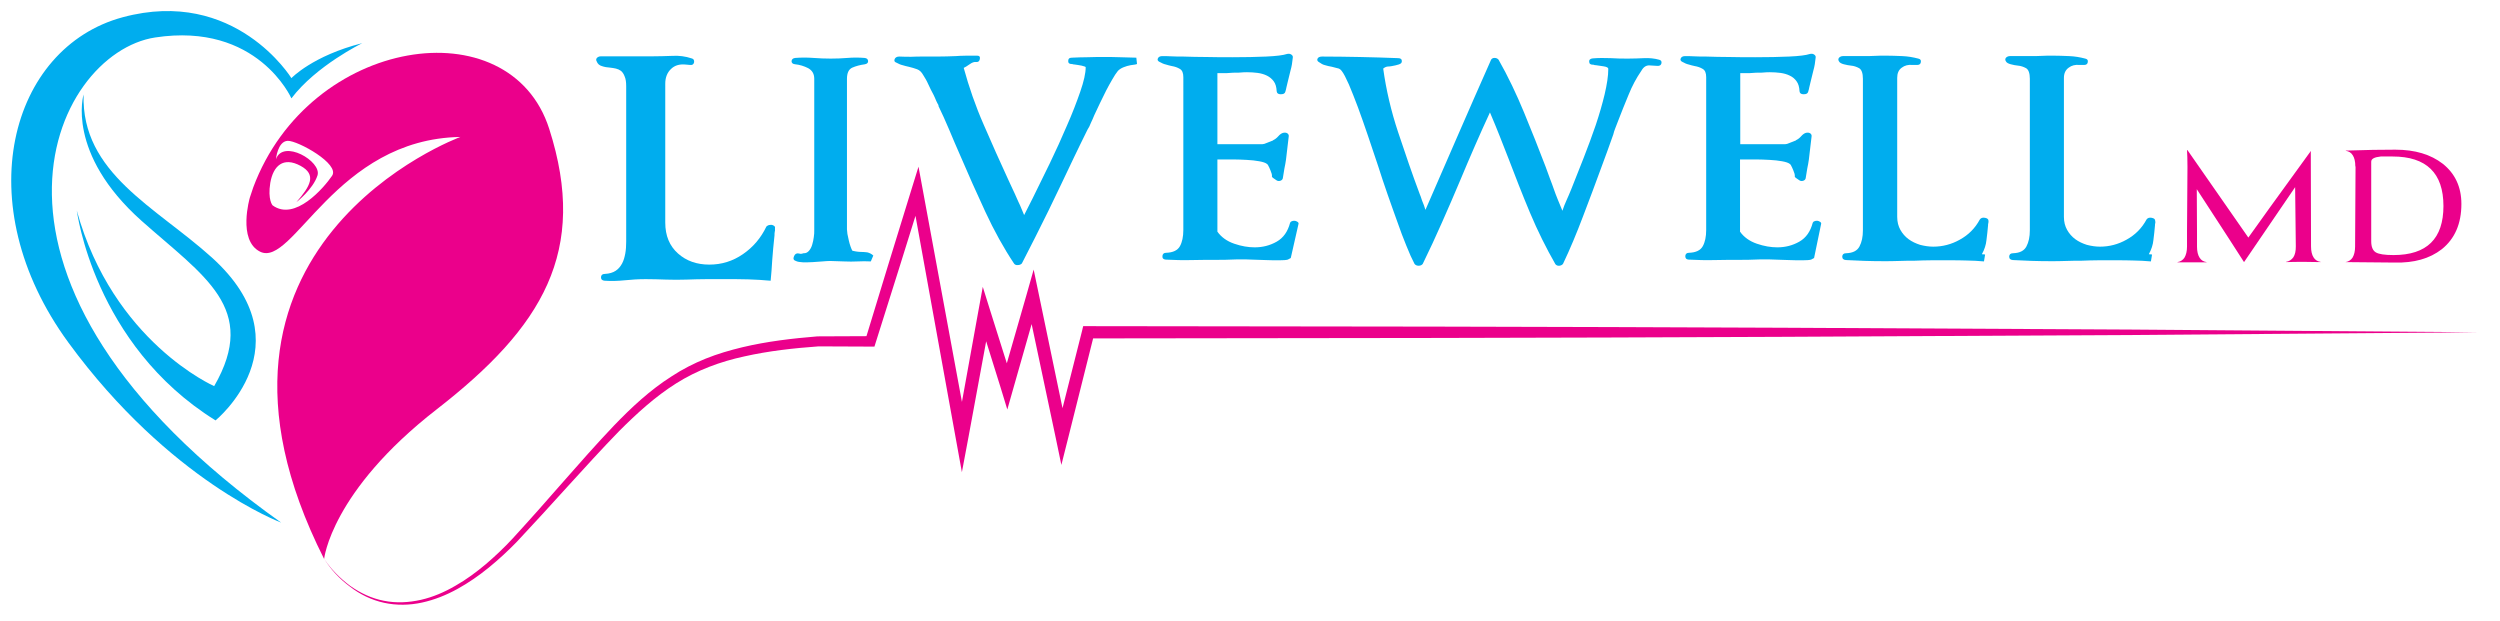
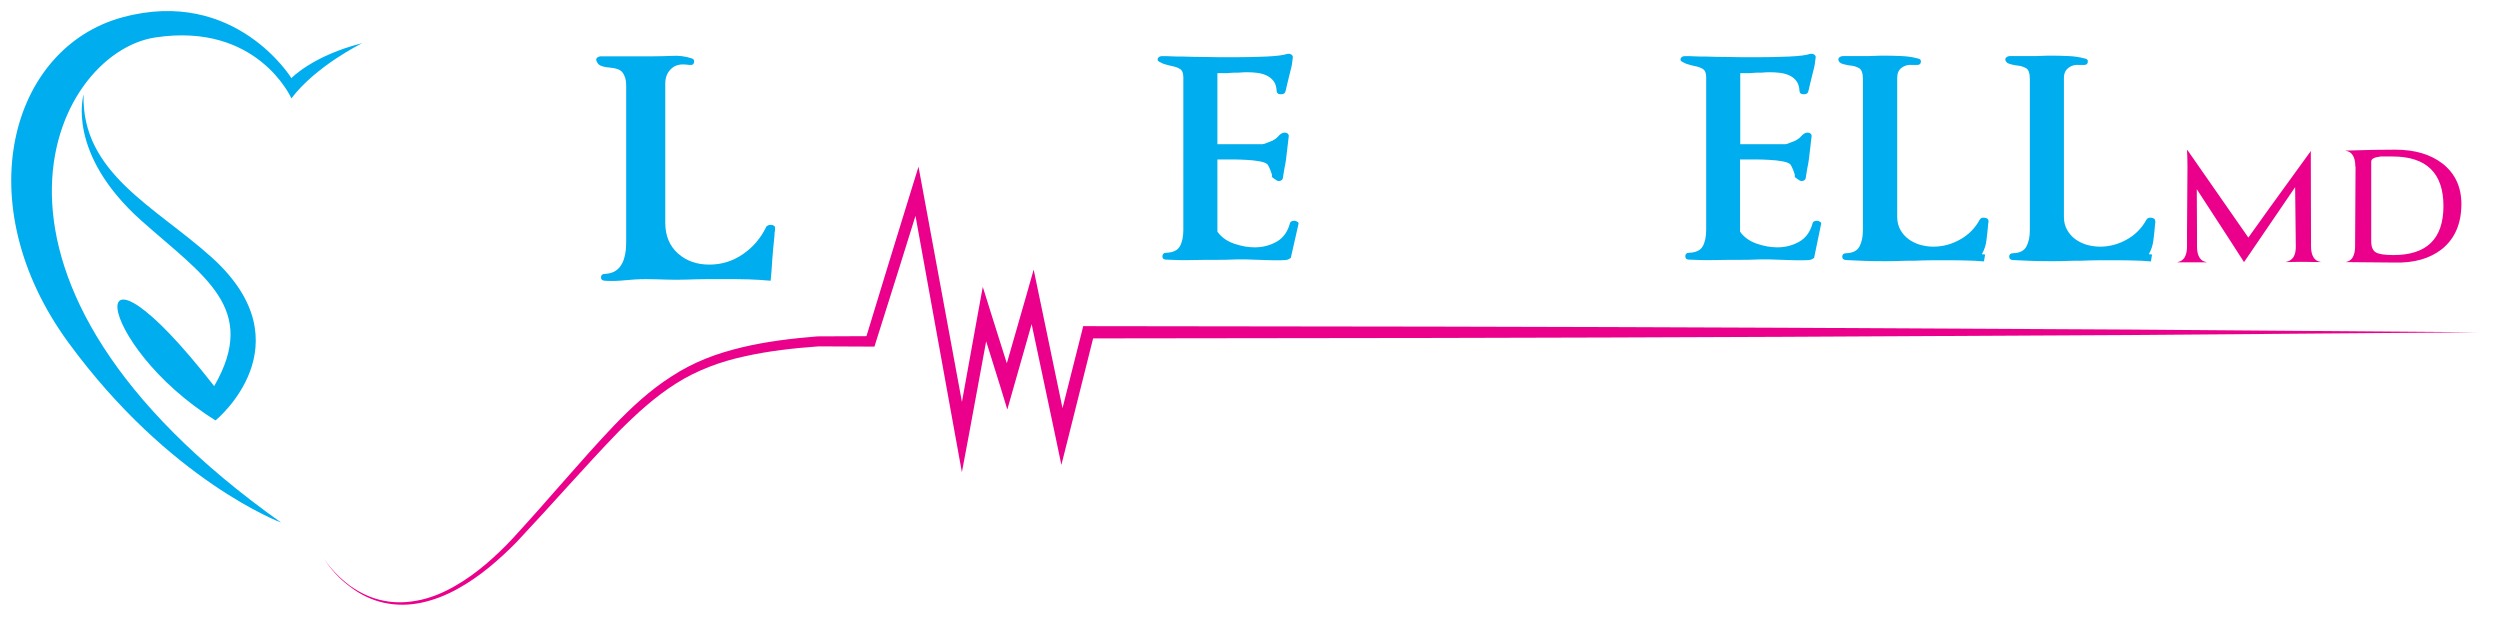
<svg xmlns="http://www.w3.org/2000/svg" version="1.1" id="Layer_1" x="0px" y="0px" viewBox="0 0 1100.7 273.3" style="enable-background:new 0 0 1100.7 273.3;" xml:space="preserve">
  <style type="text/css">
	.st0{fill:#00ADEE;}
	.st1{fill:#EB008B;}
</style>
  <g>
    <g>
      <g>
        <path class="st0" d="M341.1,102.1c-0.1,0.4-0.1,0.9-0.1,1.5c-0.4,4-0.8,7.7-1,10.9c-0.2,3.2-0.4,6.3-0.7,9.1     c-3.3-0.3-6.5-0.5-9.8-0.6c-3.2-0.1-6.4-0.1-9.6-0.1c-2.8,0-5.7,0-8.7,0s-5.9,0.1-8.9,0.2c-3.1,0.1-6.1,0.1-9,0     c-3-0.1-6-0.2-9-0.2c-3.2,0-6.2,0.2-9.2,0.5s-5.9,0.4-8.9,0.2c-1.1-0.1-1.6-0.6-1.6-1.6c0.1-0.9,0.6-1.4,1.7-1.4     c2-0.1,3.6-0.6,4.8-1.4c1.2-0.8,2.1-1.9,2.8-3.2c0.7-1.3,1.1-2.8,1.4-4.4s0.4-3.4,0.4-5.3V38c0-1.9-0.2-3.3-0.7-4.4     c-0.4-1.1-1-1.9-1.6-2.4c-0.7-0.5-1.4-0.8-2.2-1s-1.6-0.3-2.4-0.4c-1.4-0.1-2.7-0.3-3.8-0.7c-1.1-0.3-1.9-1-2.3-2.1     c-0.3-0.5-0.3-1,0.1-1.5c0.4-0.4,1-0.7,1.7-0.7H287c3,0,5.9-0.1,8.9-0.2c3-0.2,5.9,0.2,8.6,1.1c0.9,0.2,1.2,0.8,1.1,1.7     c-0.2,0.9-0.7,1.3-1.7,1.2l-2.3-0.2c-2.5-0.2-4.6,0.4-6.2,2c-1.6,1.5-2.5,3.7-2.5,6.4V98c0,5.8,1.9,10.3,5.6,13.6     c3.7,3.3,8.3,4.9,13.8,4.9c5.4,0,10.3-1.5,14.8-4.6s7.9-7.1,10.3-12.1c0.2-0.3,0.6-0.5,1.1-0.7c0.5-0.1,0.9-0.1,1.3-0.1     c0.4,0.1,0.7,0.2,1.1,0.5c0.3,0.3,0.4,0.6,0.3,1.1C341.3,101.2,341.2,101.7,341.1,102.1z" />
-         <path class="st0" d="M383.4,115.1c-2-0.1-3.9-0.1-5.8,0s-3.9,0.1-6,0l-6.2-0.2c-0.9,0-2,0.1-3.3,0.2s-2.7,0.2-4.2,0.3     c-1.5,0.1-2.9,0.1-4.3,0.1c-1.4-0.1-2.4-0.2-3.2-0.6c-1-0.3-1.3-1-0.8-2.1c0.4-1,1.1-1.4,2.1-1.2c0.5,0.2,1,0.2,1.4,0.1     c0.4-0.2,0.7-0.2,0.9-0.2c0.9,0,1.6-0.4,2.2-1.1s1.1-1.6,1.4-2.7s0.6-2.2,0.7-3.3c0.2-1.1,0.2-2.1,0.2-3V34.7     c0-2.2-0.9-3.7-2.7-4.7c-1.8-0.9-3.7-1.5-5.7-1.7c-1.1-0.1-1.6-0.6-1.6-1.4c0.1-0.8,0.6-1.3,1.7-1.4c2.6-0.2,5.2-0.2,7.9,0     c2.6,0.2,5.2,0.3,7.7,0.3s5-0.1,7.4-0.3c2.4-0.2,4.9-0.2,7.4,0c1,0.1,1.5,0.5,1.6,1.3s-0.4,1.3-1.4,1.5c-2.2,0.3-4,0.8-5.6,1.5     c-1.5,0.7-2.3,2.3-2.3,4.9V101c0,0.4,0.1,1.1,0.2,2c0.2,0.9,0.4,1.8,0.6,2.8s0.5,1.9,0.8,2.8s0.6,1.5,0.8,1.8     c0.3,0.1,0.8,0.2,1.5,0.3c0.7,0.1,1.3,0.2,1.8,0.2c1.2,0,2.3,0.1,3.2,0.2c0.9,0.2,1.8,0.6,2.7,1.4L383.4,115.1z" />
-         <path class="st0" d="M499.2,28.5c-0.4,0.1-0.8,0.1-1.4,0.2c-1.1,0.2-2.1,0.5-3.1,0.9s-1.8,0.9-2.5,1.6c-0.8,1-1.6,2.2-2.5,3.8     c-0.9,1.5-1.8,3.2-2.7,4.9c-0.9,1.8-1.8,3.6-2.7,5.5c-0.9,1.9-1.7,3.7-2.5,5.3c-0.5,1.2-1,2.4-1.5,3.4c-0.4,1.1-0.9,2.1-1.5,3     c-0.9,1.9-1.9,3.9-3,6.1c-1.1,2.2-2.1,4.3-3,6.2c-3.7,7.9-7.5,15.7-11.2,23.4c-3.8,7.7-7.7,15.5-11.7,23.2     c-0.4,0.4-1,0.7-1.7,0.7c-0.7,0.1-1.3-0.1-1.7-0.6c-4.6-6.9-8.8-14.5-12.7-22.9c-3.9-8.4-7.6-16.7-11.1-24.9     c-1.6-3.7-3.3-7.5-4.8-11.2c-1.6-3.8-3.2-7.3-4.8-10.6h0.2c-0.4-0.7-0.8-1.4-1.1-2.1c-0.3-0.8-0.7-1.6-1.1-2.5     c-0.9-1.6-1.7-3.3-2.4-4.8c-0.7-1.6-1.5-2.9-2.2-4c-0.7-1.3-1.6-2.2-2.7-2.6s-2.4-0.8-3.7-1.1c-0.9-0.2-1.8-0.4-2.7-0.7     c-0.9-0.2-1.8-0.6-2.7-1.1c-0.9-0.3-1.1-0.8-0.8-1.6c0.3-0.7,1-1.1,2-1.1c1.9,0.1,3.6,0.1,5.3,0.1c1.7-0.1,3.5-0.1,5.3-0.1h6.1     c3,0,5.7-0.1,8.2-0.2c2.5-0.2,5.6-0.2,9.4-0.2c1,0,1.4,0.5,1.2,1.5c-0.2,1-0.7,1.4-1.7,1.3c-0.8-0.1-1.7,0.2-2.8,1     c-1.1,0.8-2,1.3-2.6,1.6c2.3,8.4,5.2,16.8,8.8,25c3.6,8.3,7.2,16.4,10.9,24.4c0.7,1.5,1.3,2.9,1.9,4.1s1.1,2.4,1.6,3.5     s1,2.3,1.6,3.5c0.5,1.2,1.1,2.6,1.8,4.3l3.8-7.5c2.3-4.6,4.8-9.7,7.5-15.3c2.7-5.6,5.2-11.1,7.5-16.5c2.4-5.4,4.3-10.4,5.9-15     s2.4-8.2,2.4-10.8c0-0.2-0.6-0.4-1.8-0.7c-1.2-0.2-2.2-0.4-3.1-0.5c-0.2,0-0.4,0-0.7-0.1c-0.2-0.1-0.4-0.1-0.5-0.1     c-1.1,0-1.6-0.4-1.6-1.3c0-1,0.5-1.5,1.6-1.5c2.3-0.1,4.6-0.2,7-0.2c2.4-0.1,4.7-0.1,7.1-0.1s4.8,0,7.1,0.1     c2.3,0.1,4.7,0.1,7.2,0.2l0.3,2.8C500,28.4,499.5,28.5,499.2,28.5z" />
        <path class="st0" d="M568.3,113.6l-1.3,0.7c-0.7,0.2-1.9,0.3-3.8,0.3s-3.9,0-6-0.1s-4.2-0.1-6.1-0.2c-1.9-0.1-3.3-0.1-4-0.1     c-1.8,0-3.5,0-5.3,0.1c-1.7,0.1-3.5,0.1-5.2,0.1c-3.9,0-7.9,0-11.8,0.1c-3.9,0.1-7.8,0-11.6-0.2c-1-0.1-1.5-0.6-1.4-1.6     c0.1-0.9,0.6-1.4,1.6-1.4c3.1-0.1,5.1-1.1,6.1-2.9s1.5-4.2,1.5-7.1V34c0-1.9-0.5-3.1-1.6-3.7c-1-0.6-2.2-1-3.4-1.2     c-0.9-0.2-1.8-0.4-2.7-0.7c-0.9-0.2-1.8-0.6-2.7-1.1c-0.9-0.4-1.1-1-0.8-1.6c0.3-0.7,1-1,2-1s2.3,0,3.9,0.1     c1.6,0.1,3.4,0.1,5.3,0.1c3.2,0.1,6.6,0.2,10.3,0.2c3.7,0.1,7.5,0.1,11.3,0.1c5.5,0,10.4-0.1,14.9-0.3c4.5-0.2,7.5-0.6,9-1.1     c0.8-0.2,1.4-0.2,2,0.2c0.5,0.3,0.8,0.8,0.7,1.3c-0.2,2.1-0.5,4-1,5.7c-0.4,1.8-0.9,3.5-1.3,5.3c-0.2,0.8-0.4,1.5-0.5,2.1     c-0.1,0.7-0.3,1.3-0.5,2c-0.2,0.8-0.9,1.1-2,1.1s-1.7-0.4-1.8-1.3c-0.1-1.9-0.5-3.3-1.3-4.4c-0.8-1.1-1.8-1.9-3-2.5     s-2.6-1-4.1-1.2s-3.1-0.3-4.6-0.3c-0.9,0-1.7,0-2.5,0.1s-1.7,0.1-2.5,0.1s-1.6,0-2.5,0.1s-1.8,0.1-2.6,0.1h-3v31.3h19.7     c0.5,0,1.3-0.2,2.1-0.6c0.9-0.4,1.8-0.7,2.8-1.1h-0.2c0.9-0.4,1.7-1,2.4-1.8s1.4-1.3,2.1-1.5c0.8-0.2,1.4-0.1,1.9,0.2     c0.5,0.4,0.7,0.8,0.6,1.4c-0.2,1.4-0.4,3.1-0.6,5.1c-0.2,2-0.4,3.7-0.6,5.1c-0.2,1.3-0.4,2.6-0.7,3.9c-0.2,1.3-0.4,2.7-0.7,4.3     c-0.1,0.5-0.5,0.9-1.1,1.1c-0.7,0.2-1.3,0.1-1.8-0.3c-1.3-0.8-1.9-1.3-1.9-1.6c0.1-0.3,0-0.7-0.1-1.2c-0.3-1-0.7-1.9-1.1-2.8     c-0.4-0.9-0.7-1.4-1.1-1.6c-0.5-0.4-1.6-0.8-3.3-1.1c-1.6-0.3-3.5-0.5-5.5-0.6s-4-0.2-6-0.2s-3.6,0-4.9,0h-2V102     c1.7,2.4,4.2,4.2,7.4,5.3c3.2,1.1,6.2,1.6,9,1.6c3.5,0,6.7-0.8,9.7-2.5s4.9-4.5,5.9-8.3c0.1-0.3,0.4-0.6,0.8-0.7     c0.4-0.2,0.9-0.2,1.3-0.2c0.4,0.1,0.8,0.2,1.2,0.5s0.5,0.6,0.4,0.9L568.3,113.6z" />
-         <path class="st0" d="M731.5,27.9c-0.2,0.8-0.8,1.2-1.9,1.1l-3.3-0.2c-1.5-0.1-2.7,0.7-3.6,2.3c-2.2,3.2-4.1,6.7-5.7,10.7     c-1.6,3.9-3.2,7.8-4.6,11.5c-0.4,1.1-0.8,2.1-1.2,3.1s-0.7,1.9-0.9,2.8c-0.9,2.4-1.7,4.7-2.5,7c-0.8,2.2-1.7,4.5-2.5,6.8     c-2.7,7.4-5.5,14.9-8.3,22.2c-2.8,7.4-5.7,14.4-8.8,20.9c-0.3,0.5-0.9,0.8-1.6,0.9c-0.8,0.1-1.4-0.2-1.8-0.7     c-4-7-7.8-14.6-11.2-22.7s-6.5-16.1-9.4-23.7c-1.5-3.9-2.9-7.3-4-10.2c-1.1-2.8-2.5-6.2-4.2-10.2c-2.3,4.9-4.5,9.9-6.7,14.9     s-4.3,10-6.4,15c-2.6,6.2-5.3,12.4-8,18.5s-5.5,12.2-8.5,18.3c-0.4,0.5-1,0.8-1.8,0.8s-1.4-0.3-1.8-0.8c-1.1-2.1-2.3-4.7-3.6-8     c-1.3-3.2-2.7-6.8-4-10.6c-1.4-3.8-2.8-7.9-4.3-12.1c-1.5-4.3-2.9-8.5-4.2-12.6c-1.4-4.3-2.9-8.6-4.4-13.1s-3-8.6-4.4-12.5     c-1.4-3.8-2.8-7.2-4-10.1c-1.3-2.9-2.3-4.9-3.2-6c-0.5-0.7-1.2-1.1-2-1.2c-0.8-0.2-1.5-0.4-2.3-0.6c-1.1-0.2-2.1-0.4-3-0.7     c-0.9-0.2-1.8-0.7-2.6-1.3c-0.8-0.4-1-1-0.7-1.6s1-0.9,2-0.9c5.6,0,11.2,0.1,16.7,0.2c5.6,0.1,11.2,0.3,16.7,0.5     c1.1,0,1.7,0.4,1.7,1.2c0.1,0.8-0.4,1.3-1.4,1.6c-0.9,0.3-1.9,0.5-3,0.7c-0.5,0.1-1.2,0.2-1.9,0.2c-0.7,0.1-1.3,0.4-1.9,0.9     c1.3,9.4,3.5,18.8,6.6,28.1s6.2,18.4,9.5,27.2c0.3,0.8,0.6,1.4,0.7,1.9c0.2,0.5,0.3,1,0.5,1.4s0.4,0.9,0.6,1.5     c0.2,0.5,0.4,1.3,0.7,2.1c4.8-11,9.6-22.1,14.4-33.1c4.8-11,9.6-22,14.5-33c0.3-0.5,0.8-0.8,1.5-0.8c0.8,0,1.4,0.3,1.8,0.8     c4.2,7.4,7.9,15.2,11.2,23.2s6.5,16,9.5,23.9c0.7,1.9,1.3,3.6,1.9,5.2c0.6,1.6,1.2,3.1,1.7,4.6s1.1,3,1.7,4.5     c0.6,1.5,1.3,3.2,2.1,5.1c0.5-1.5,1.1-3.1,1.8-4.6s1.4-3.2,2.1-4.9c1.7-4.4,3.6-9,5.5-13.9s3.7-9.7,5.3-14.4     c1.6-4.8,2.9-9.3,3.9-13.5c1-4.3,1.6-8,1.6-11.2c0-0.5-0.7-0.9-2.1-1.1c-1.4-0.2-2.6-0.4-3.4-0.5c-0.3,0-0.5,0-0.7-0.1     c-0.1-0.1-0.3-0.1-0.5-0.1c-1.1,0-1.7-0.4-1.7-1.3c-0.1-0.9,0.5-1.4,1.6-1.5c2.5-0.2,5.1-0.2,7.8-0.1c2.7,0.2,5.3,0.2,7.8,0.2     c2.4,0,4.7-0.1,7-0.2c2.2-0.1,4.5,0.1,6.6,0.7C731.3,26.5,731.7,27,731.5,27.9z" />
        <path class="st0" d="M798.7,113.6l-1.3,0.7c-0.7,0.2-1.9,0.3-3.8,0.3c-1.9,0-3.9,0-6-0.1s-4.2-0.1-6.1-0.2     c-1.9-0.1-3.3-0.1-4-0.1c-1.8,0-3.5,0-5.3,0.1s-3.5,0.1-5.3,0.1c-3.9,0-7.9,0-11.8,0.1c-3.9,0.1-7.8,0-11.7-0.2     c-1-0.1-1.4-0.6-1.4-1.6c0.1-0.9,0.6-1.4,1.6-1.4c3.1-0.1,5.1-1.1,6.1-2.9s1.5-4.2,1.5-7.1V34c0-1.9-0.5-3.1-1.6-3.7     c-1-0.6-2.2-1-3.4-1.2c-0.9-0.2-1.8-0.4-2.7-0.7c-0.9-0.2-1.8-0.6-2.7-1.1c-0.9-0.4-1.1-1-0.8-1.6c0.3-0.7,1-1,2-1s2.3,0,3.9,0.1     c1.6,0.1,3.4,0.1,5.3,0.1c3.2,0.1,6.6,0.2,10.3,0.2c3.7,0.1,7.5,0.1,11.3,0.1c5.5,0,10.4-0.1,14.9-0.3c4.5-0.2,7.5-0.6,9-1.1     c0.8-0.2,1.4-0.2,2,0.2c0.5,0.3,0.8,0.8,0.7,1.3c-0.2,2.1-0.5,4-1,5.7c-0.4,1.8-0.9,3.5-1.3,5.3c-0.2,0.8-0.4,1.5-0.5,2.1     c-0.1,0.7-0.3,1.3-0.5,2c-0.2,0.8-0.9,1.1-2,1.1s-1.7-0.4-1.8-1.3c-0.1-1.9-0.5-3.3-1.3-4.4c-0.8-1.1-1.7-1.9-3-2.5     c-1.2-0.6-2.6-1-4.1-1.2s-3.1-0.3-4.6-0.3c-0.9,0-1.7,0-2.5,0.1s-1.7,0.1-2.5,0.1s-1.6,0-2.5,0.1s-1.7,0.1-2.6,0.1h-3v31.3h19.7     c0.5,0,1.3-0.2,2.1-0.6c0.9-0.4,1.8-0.7,2.8-1.1h-0.2c0.9-0.4,1.7-1,2.4-1.8s1.4-1.3,2.1-1.5c0.8-0.2,1.4-0.1,1.9,0.2     c0.5,0.4,0.7,0.8,0.6,1.4c-0.2,1.4-0.4,3.1-0.6,5.1c-0.2,2-0.4,3.7-0.6,5.1c-0.2,1.3-0.4,2.6-0.7,3.9c-0.2,1.3-0.4,2.7-0.7,4.3     c-0.1,0.5-0.5,0.9-1.1,1.1c-0.7,0.2-1.3,0.1-1.8-0.3c-1.3-0.8-1.9-1.3-1.9-1.6c0.1-0.3,0-0.7-0.1-1.2c-0.3-1-0.7-1.9-1.1-2.8     c-0.4-0.9-0.7-1.4-1.1-1.6c-0.5-0.4-1.6-0.8-3.3-1.1c-1.6-0.3-3.5-0.5-5.5-0.6s-4-0.2-6-0.2s-3.6,0-4.9,0h-2.1V102     c1.7,2.4,4.2,4.2,7.4,5.3c3.2,1.1,6.2,1.6,9,1.6c3.5,0,6.7-0.8,9.7-2.5s4.9-4.5,5.9-8.3c0.1-0.3,0.4-0.6,0.8-0.7     c0.4-0.2,0.9-0.2,1.3-0.2c0.4,0.1,0.8,0.2,1.2,0.5s0.5,0.6,0.4,0.9L798.7,113.6z" />
        <path class="st0" d="M875.4,98.3c-0.1,0.3-0.1,0.6-0.1,0.9c-0.2,2.2-0.4,4.3-0.7,6.5c-0.2,2.1-0.9,4.2-2,6.2     c0.3,0.1,0.5,0.1,0.7,0.1c0.1-0.1,0.3,0,0.7,0.1l-0.5,3c-2.5-0.2-5.1-0.4-7.6-0.4c-2.6-0.1-5.1-0.1-7.6-0.1c-2.6,0-5.2,0-7.9,0     c-2.5,0-5.1,0.1-7.7,0.2c-2.2,0-4.4,0-6.7,0.1s-4.5,0.1-6.7,0.1c-5.7,0-11.2-0.2-16.6-0.5c-1.1-0.1-1.6-0.6-1.6-1.6     c0.1-0.9,0.6-1.4,1.7-1.4c3-0.1,4.9-1.1,5.9-3s1.5-4.2,1.5-7.1V34.7c0-2.5-0.6-4.1-1.7-4.7c-1.1-0.6-2.3-1-3.5-1.1     c-1-0.1-2-0.3-3.2-0.6c-1.1-0.3-1.9-0.7-2.2-1.4c-0.3-0.5-0.3-1,0.1-1.5c0.4-0.4,1-0.7,1.7-0.7h9.2c1.6,0,3.3,0,4.8-0.1     c1.6-0.1,3.2-0.1,4.8-0.1c2.4,0,4.8,0.1,7.3,0.2s4.8,0.5,7.1,1.1c0.9,0.2,1.3,0.7,1.1,1.6c-0.1,0.8-0.7,1.2-1.6,1.2h-2     c-1.9-0.2-3.5,0.2-4.8,1.2c-1.4,1-2,2.5-2,4.5v61.2c0,2.2,0.5,4.1,1.4,5.7s2.1,3,3.6,4.1s3.2,1.9,5.1,2.5     c1.9,0.5,3.9,0.8,5.8,0.8c4,0,8-1,11.7-3.1c3.8-2.1,6.7-5,8.8-8.9c0.5-0.7,1.3-0.9,2.3-0.7c1,0.2,1.5,0.6,1.5,1.4     C875.5,97.7,875.5,98,875.4,98.3z" />
        <path class="st0" d="M948.9,98.3c-0.1,0.3-0.1,0.6-0.1,0.9c-0.2,2.2-0.4,4.3-0.7,6.5c-0.2,2.1-0.9,4.2-2,6.2     c0.3,0.1,0.5,0.1,0.7,0.1c0.1-0.1,0.3,0,0.7,0.1l-0.5,3c-2.5-0.2-5.1-0.4-7.6-0.4c-2.6-0.1-5.1-0.1-7.6-0.1c-2.6,0-5.2,0-7.9,0     c-2.5,0-5.1,0.1-7.7,0.2c-2.2,0-4.4,0-6.7,0.1s-4.5,0.1-6.7,0.1c-5.7,0-11.2-0.2-16.6-0.5c-1.1-0.1-1.6-0.6-1.6-1.6     c0.1-0.9,0.6-1.4,1.7-1.4c3-0.1,4.9-1.1,5.9-3s1.5-4.2,1.5-7.1V34.7c0-2.5-0.6-4.1-1.7-4.7c-1.1-0.6-2.3-1-3.5-1.1     c-1-0.1-2.1-0.3-3.2-0.6c-1.1-0.3-1.9-0.7-2.2-1.4c-0.3-0.5-0.3-1,0.1-1.5c0.4-0.4,1-0.7,1.7-0.7h9.2c1.6,0,3.3,0,4.8-0.1     c1.6-0.1,3.2-0.1,4.8-0.1c2.4,0,4.8,0.1,7.3,0.2s4.8,0.5,7.1,1.1c0.9,0.2,1.3,0.7,1.1,1.6c-0.1,0.8-0.7,1.2-1.6,1.2h-2     c-1.9-0.2-3.5,0.2-4.8,1.2c-1.4,1-2.1,2.5-2.1,4.5v61.2c0,2.2,0.5,4.1,1.4,5.7s2.1,3,3.6,4.1s3.2,1.9,5.1,2.5     c1.9,0.5,3.9,0.8,5.8,0.8c4,0,8-1,11.7-3.1c3.8-2.1,6.7-5,8.8-8.9c0.5-0.7,1.3-0.9,2.3-0.7c1,0.2,1.5,0.6,1.5,1.4     C949,97.7,949,98,948.9,98.3z" />
      </g>
    </g>
    <path class="st0" d="M159.5,19c0,0-20.3,9.9-31.2,24.3c0,0-14.9-33.7-60-26.8s-94.6,107,55.5,213.6c0,0-49.1-18.3-93.7-79.3   S4.4,21,54,7.6s74.3,26.8,74.3,26.8S137.7,24.5,159.5,19z" />
    <g>
      <g>
        <path class="st1" d="M988,115.4c-1.9-3-8.8-13.7-20.8-32.1l0.1,19.4v5.9c0,2.1,0.4,3.7,1.1,4.8c0.7,1.2,1.8,1.8,3.1,2v0.1h-12.8     v-0.1c1.3-0.2,2.4-0.9,3.1-2c0.7-1.2,1.1-2.8,1.1-4.8v-6.8l0.2-28.3c0-3.3-0.1-5.8-0.2-7.4h0.2l26.8,38.5     c3.4-4.8,12.5-17.5,27.5-38.1v0.1h0.1l-0.1,0.2l0.1,41.7c0,2.1,0.4,3.7,1.1,4.8c0.7,1.2,1.8,1.8,3.1,2v0.1l-6.7-0.1h-1.3     c-2.1,0-4.4,0-7.2,0.1v-0.1c1.3-0.2,2.4-0.9,3.2-2c0.8-1.2,1.1-2.8,1.1-4.8l-0.3-26.1L988,115.4L988,115.4L988,115.4L988,115.4     L988,115.4z" />
        <path class="st1" d="M1032.7,115.4c1.3-0.2,2.4-0.9,3.1-2c0.7-1.2,1.1-2.8,1.1-4.8l0.2-35.3h-0.1v-0.1c0-2.1-0.4-3.7-1.1-4.8     c-0.7-1.2-1.8-1.8-3.1-2v-0.1c8.7-0.3,15.9-0.4,21.8-0.4c8.7,0,15.6,2.1,20.9,6.2c5.4,4.3,8.2,10.2,8.2,17.7     c0,8.7-2.9,15.3-8.6,19.9c-5.4,4.2-12.3,6.1-20.7,5.9C1052.3,115.6,1045.1,115.5,1032.7,115.4L1032.7,115.4z M1044,106.2     c0,2.5,0.7,4.1,2,4.9s3.9,1.2,7.8,1.2c14.7,0,22-7.2,22-21.6c0-14.5-7.5-21.8-22.4-21.8h-5.2c-2.8,0.3-4.2,1-4.2,2.3L1044,106.2     L1044,106.2z" />
      </g>
-       <path class="st1" d="M241.8,56.7c-17.3-54-105.5-40.6-130.3,25.8c-0.5,1.5-1,3-1.5,4.5l0,0c0,0-5.5,18.8,4.5,23.8    c14.5,7.3,33.2-49.6,88.2-50.5c0,0-129.8,47.6-60,185.8c0,0,3-29.7,49.6-65.9S259.1,110.7,241.8,56.7z M146.2,77.4    c-3.6,5.3-16.4,20.2-26.2,13c0,0-2.2-2.4-1-9.9c1.3-7.5,5.7-11.6,13.3-7.5c7.2,3.9,4.4,8.9-1.8,16c0,0,7.3-5.6,9.3-11.8    c1.9-6.2-15.2-16.1-18.3-7.1c0,0,0.7-7.9,5.2-8.1C131.1,61.9,149.8,72.2,146.2,77.4z" />
      <path class="st1" d="M142.7,246c3,4.6,7,8.6,11.4,11.9c4.5,3.2,9.6,5.6,14.9,6.6c5.4,1.1,10.9,0.8,16.3-0.4    c5.3-1.2,10.4-3.4,15.2-6.2c4.8-2.7,9.2-6,13.4-9.5c4.2-3.6,8.2-7.4,11.9-11.4s7.4-8.2,11.1-12.3l11-12.5    c7.3-8.3,14.6-16.6,22.3-24.7c7.7-8,15.9-15.7,25.5-21.8c4.7-3.1,9.8-5.7,15-7.8s10.7-3.7,16.1-5c10.9-2.6,22.1-3.9,33.1-4.8h0.1    h0.1l23.1-0.1l-2.2,1.6l10.1-33.1l10.2-33.1l3.1-10l1.9,10.3l20,108.3h-5.5l9.8-54.2l2.1-11.5l3.5,11.2l10,31.7l-5.6,0.1    l11.3-39.3l3.2-11.3l2.4,11.5l12.8,61.5l-5.5-0.1l11.6-45.9l0.5-2.1h2.2l153,0.2l76.5,0.2l76.5,0.3l153,0.8l153,1.2l-153,1.2    l-153,0.8l-76.5,0.3l-76.5,0.2l-153,0.2l2.7-2.1l-11.5,45.9l-3,11.9l-2.5-12l-13-61.4l5.6,0.2l-11.2,39.3l-2.7,9.5l-2.9-9.5    l-9.9-31.7l5.6-0.3l-10,54.2l-2.8,14.9l-2.7-14.9L401.2,84.7l5,0.3l-10.3,33l-10.4,33l-0.5,1.6h-1.7l-23.1-0.1h0.2    c-11,0.8-21.9,2-32.6,4.4c-10.7,2.3-20.9,6.1-30.1,11.9c-9.2,5.8-17.3,13.2-25.1,21c-7.7,7.9-15.1,16.1-22.6,24.3l-11.2,12.3    c-3.8,4.1-7.5,8.1-11.3,12.2c-3.9,4-8,7.8-12.3,11.3s-8.9,6.7-13.8,9.4c-4.9,2.7-10.1,4.8-15.6,6s-11.2,1.3-16.7,0.1    c-5.5-1.2-10.6-3.7-15-7.1C149.4,254.8,145.6,250.7,142.7,246z" />
    </g>
-     <path class="st0" d="M94.9,185.1c0,0,40.9-33.3-1.6-71.7C68.6,91.1,35.8,76.3,36.8,41.6c0,0-7.9,25.8,25.5,55.6   c27.4,24.4,51.8,38.5,32,72.8c0,0-44.5-19.4-60.5-77.3C33.9,92.6,41,151.6,94.9,185.1z" />
+     <path class="st0" d="M94.9,185.1c0,0,40.9-33.3-1.6-71.7C68.6,91.1,35.8,76.3,36.8,41.6c0,0-7.9,25.8,25.5,55.6   c27.4,24.4,51.8,38.5,32,72.8C33.9,92.6,41,151.6,94.9,185.1z" />
  </g>
</svg>